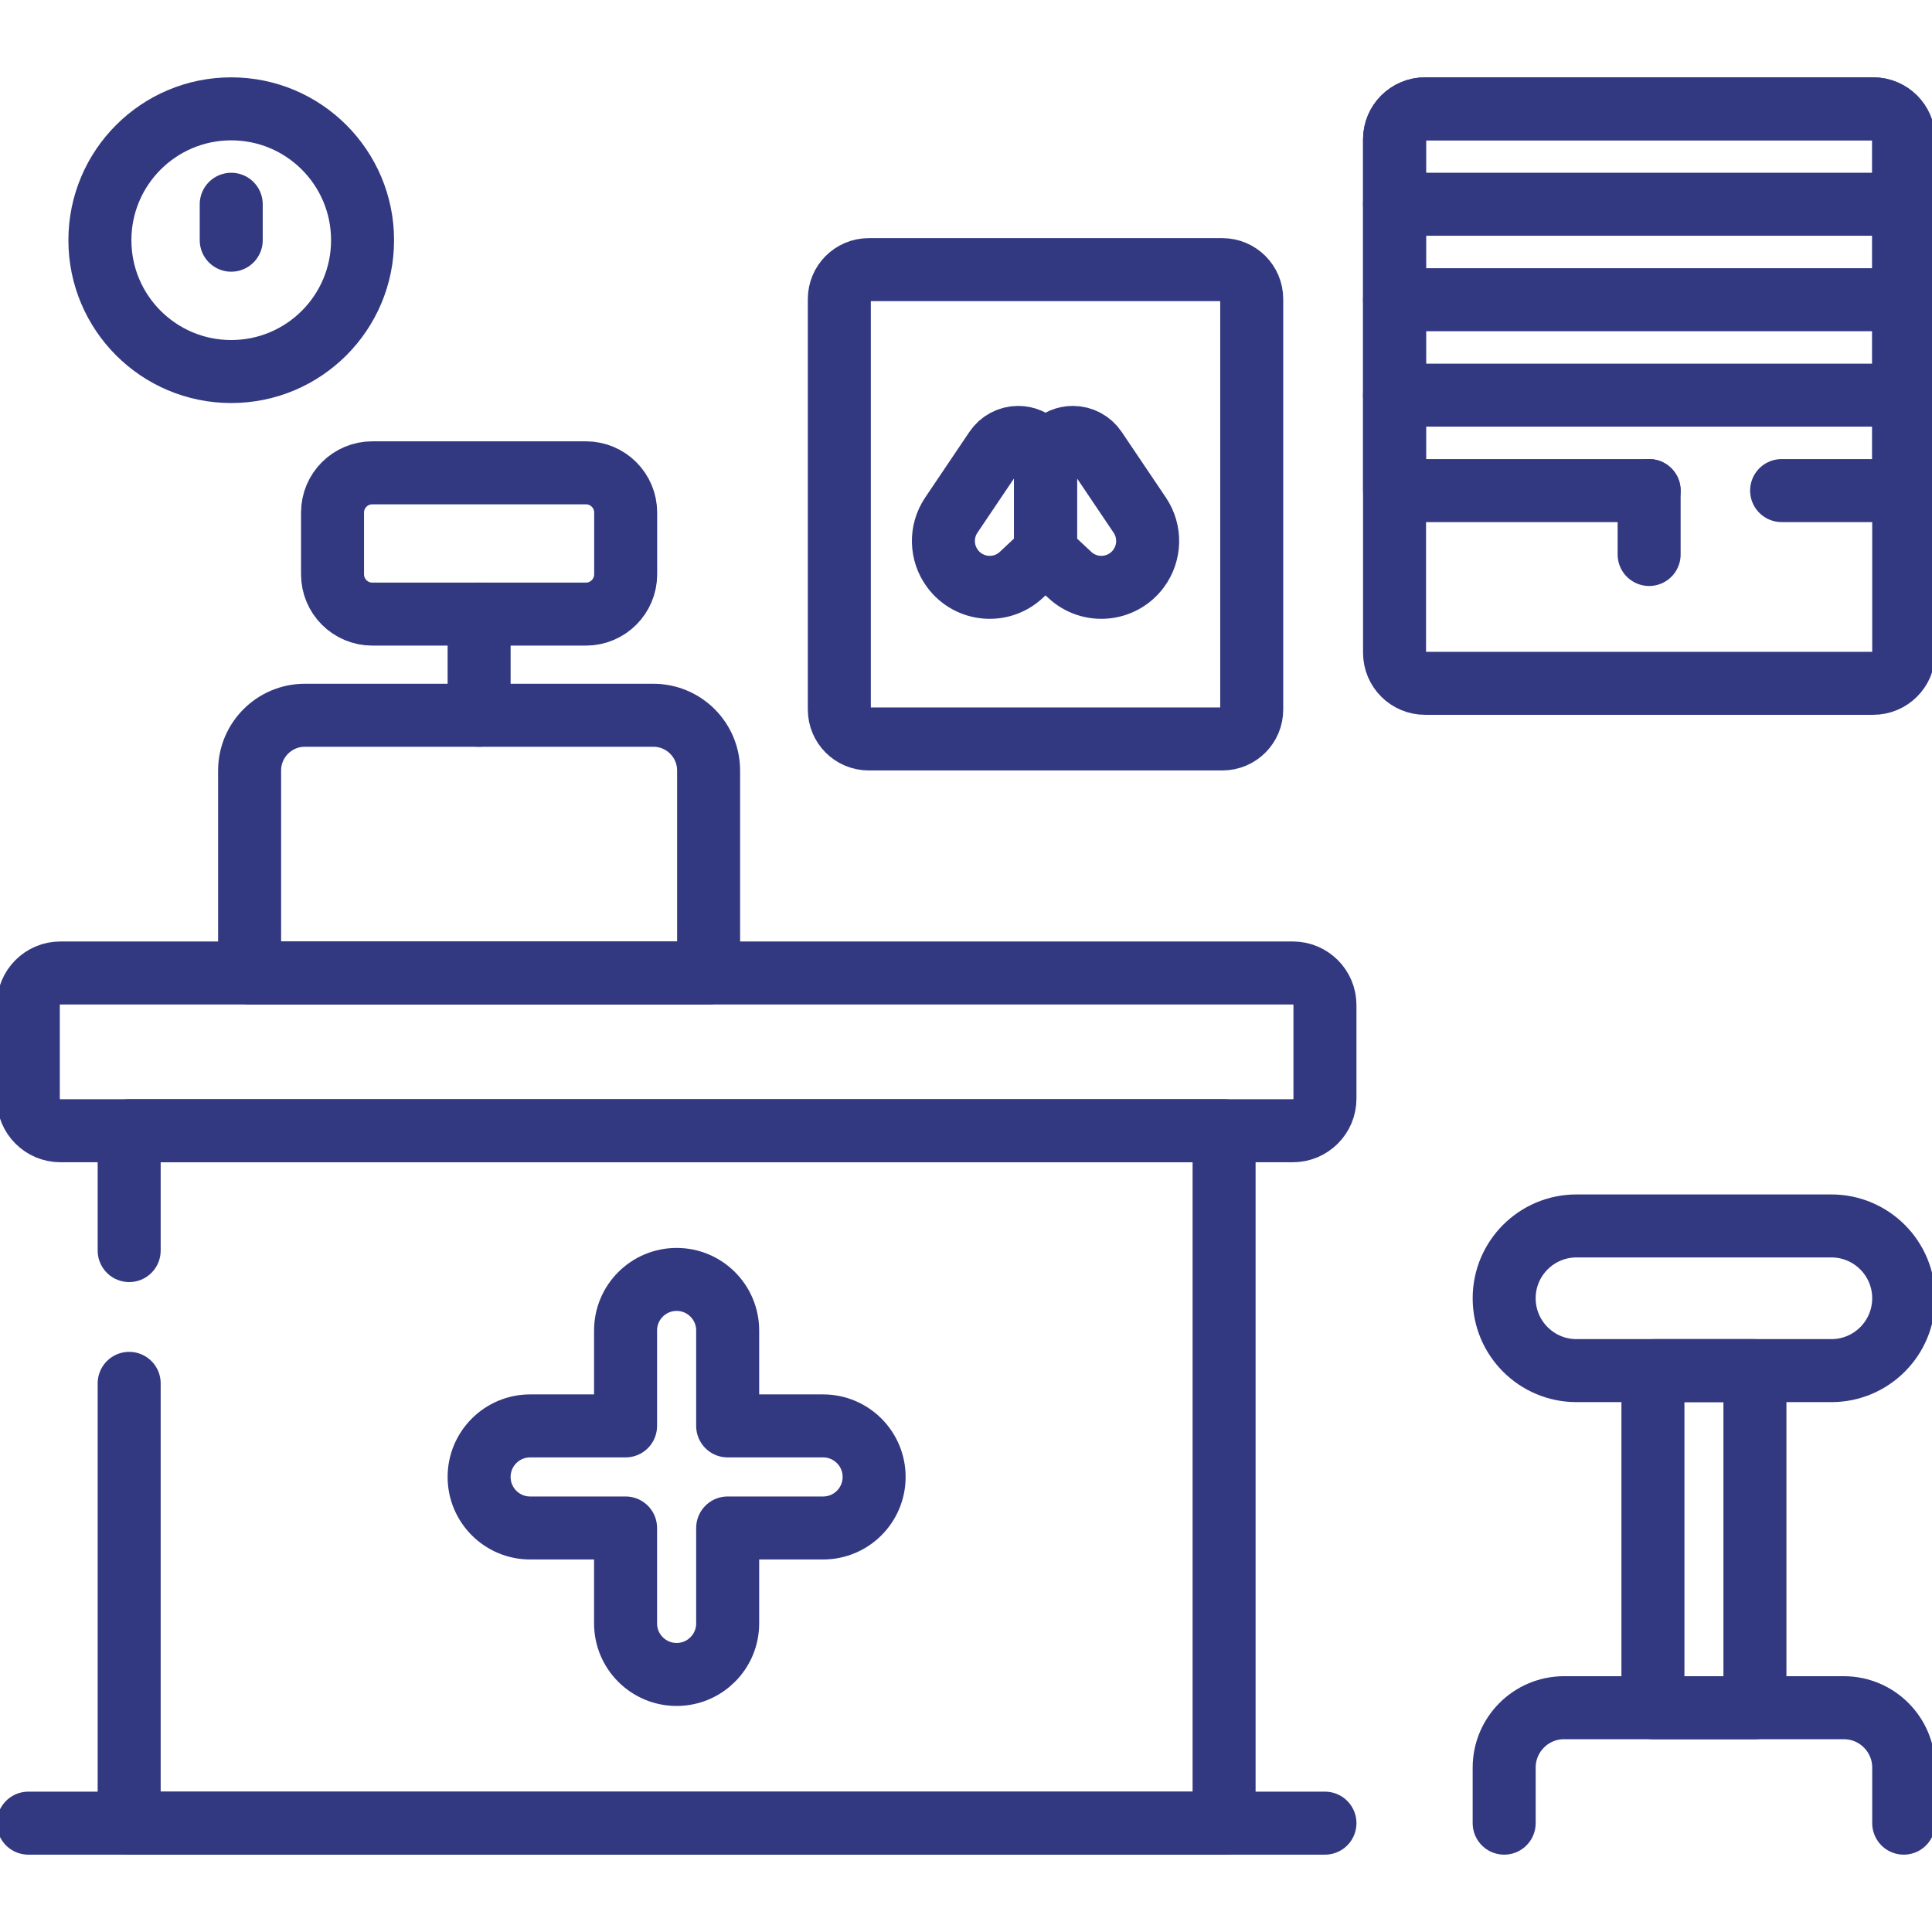
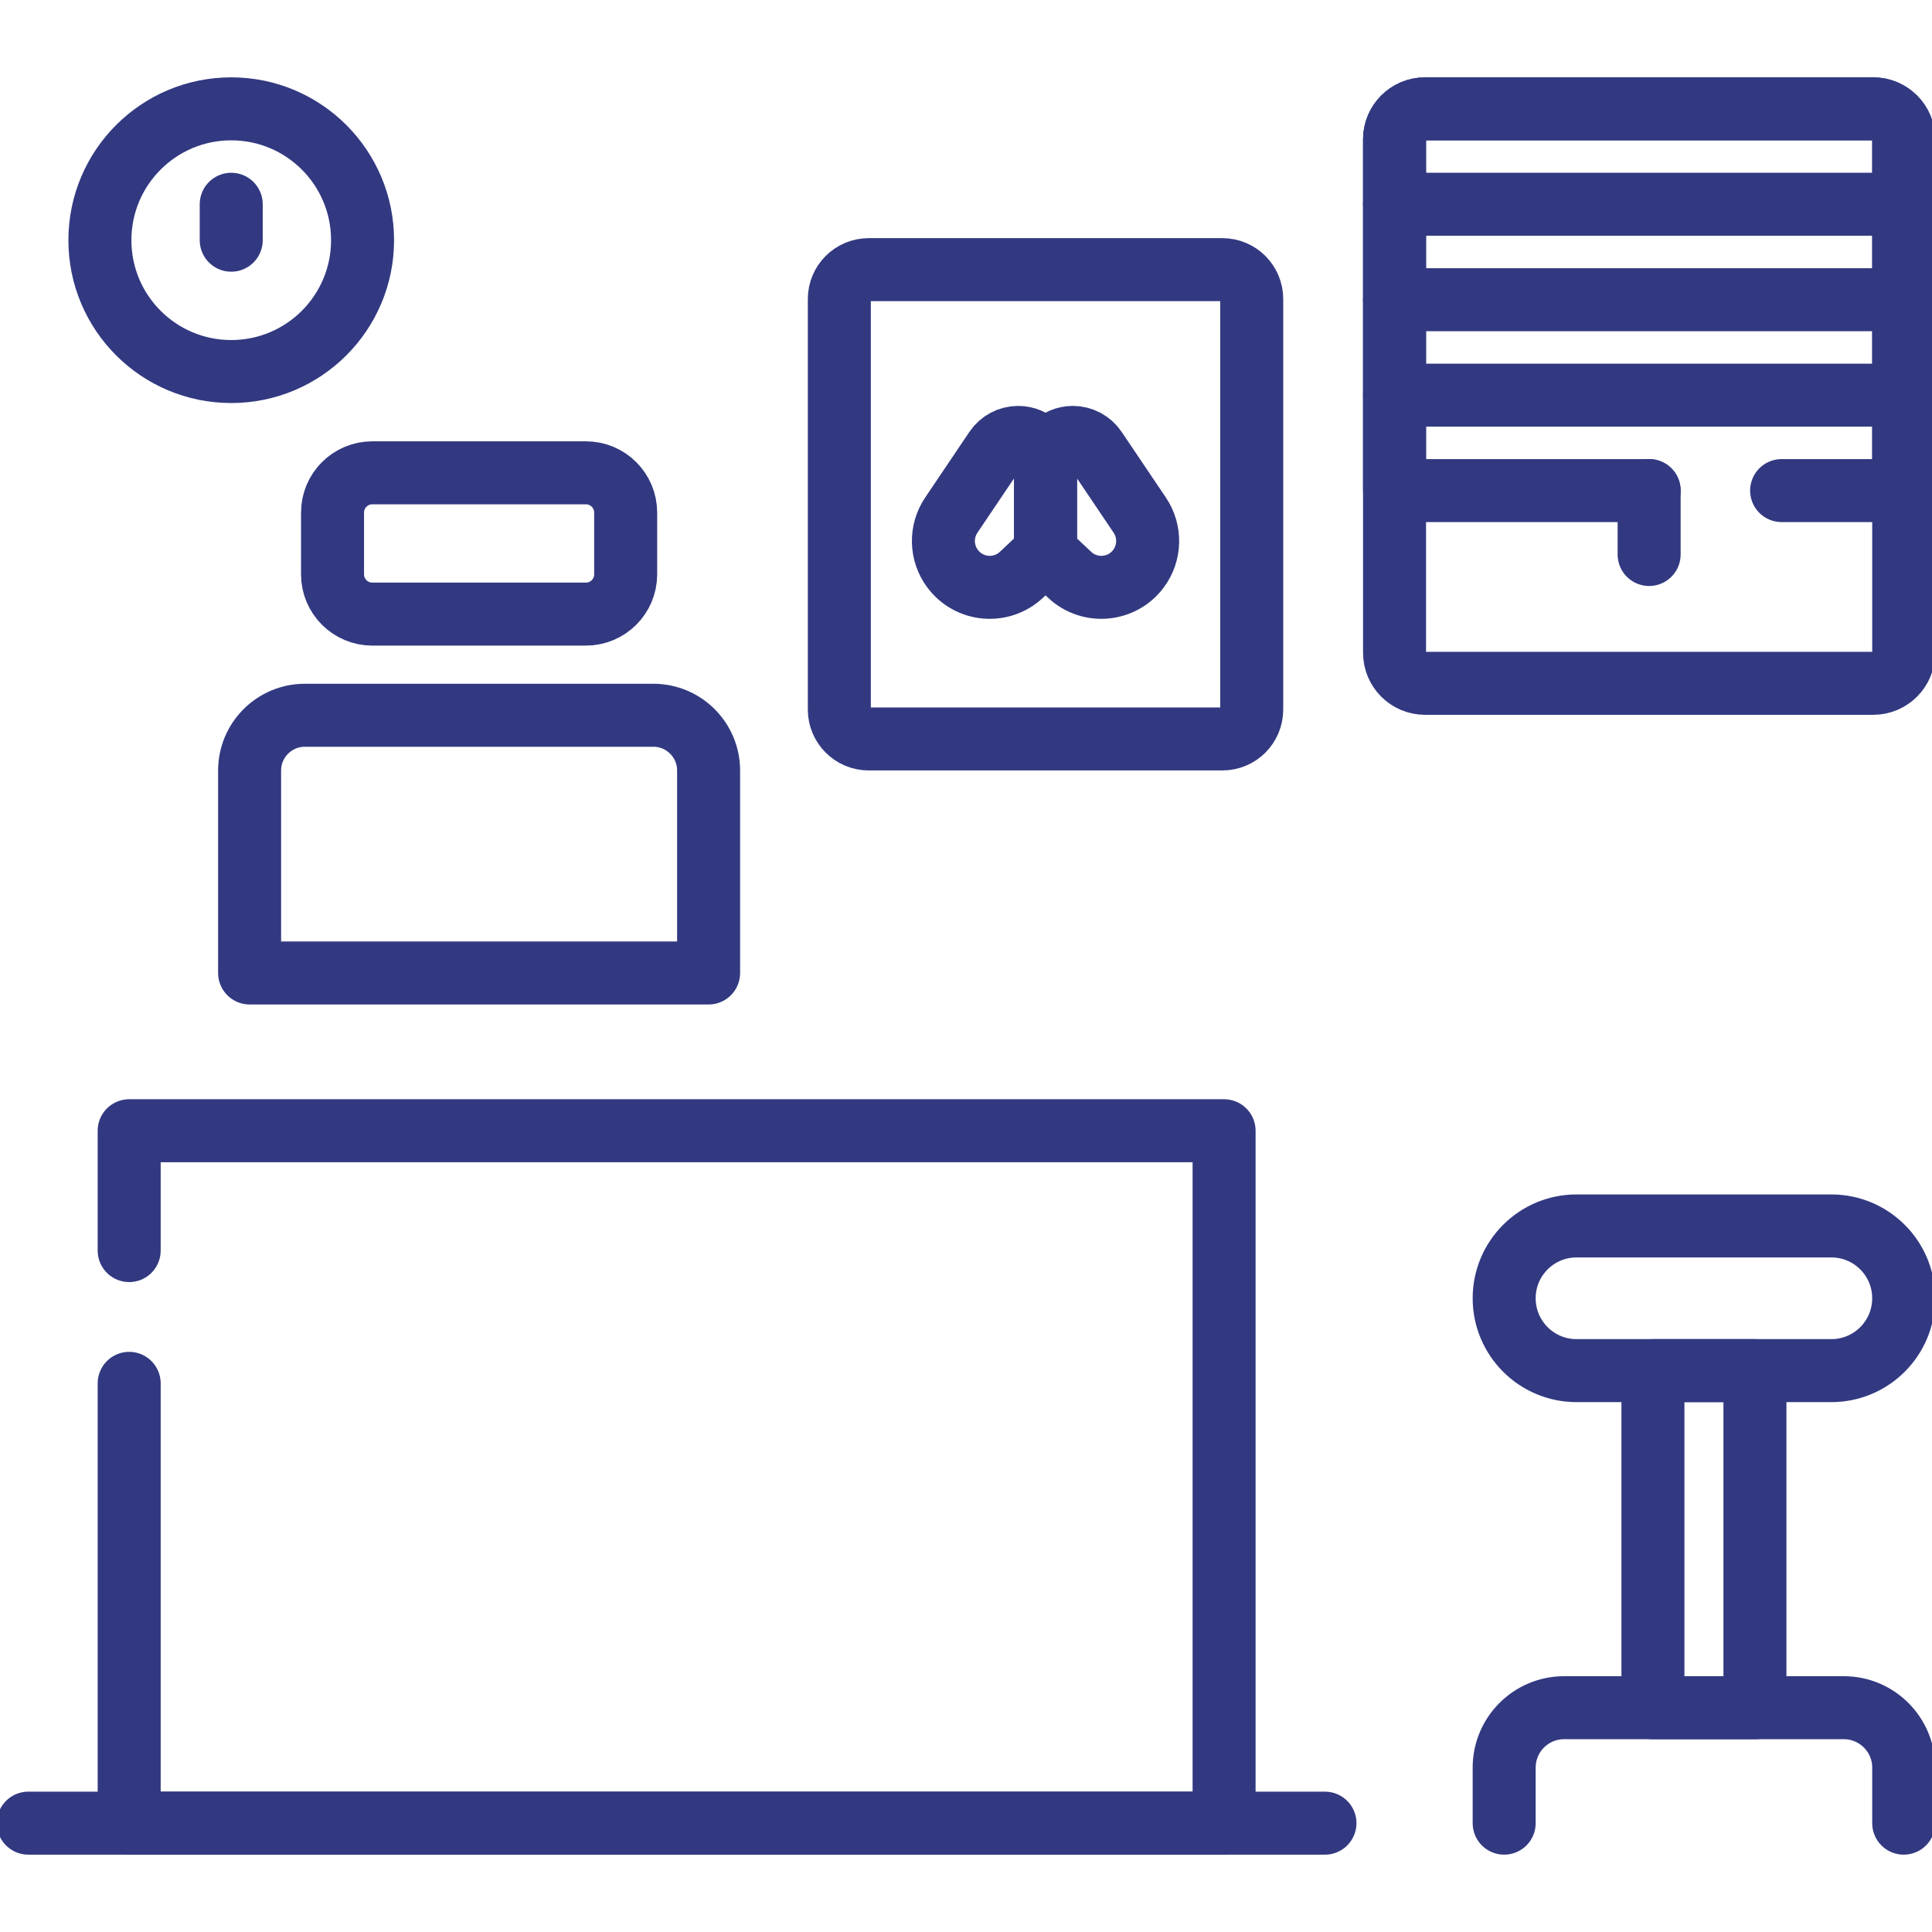
<svg xmlns="http://www.w3.org/2000/svg" width="92" height="92" viewBox="0 0 92 92" fill="none">
  <g clip-path="url(#clip0_1194_373)">
-     <path d="M39.194 67.9H34.651V63.356C34.651 62.014 33.563 60.925 32.22 60.925C30.878 60.925 29.789 62.014 29.789 63.356V67.9H25.246C23.903 67.9 22.815 68.988 22.815 70.331C22.815 71.673 23.903 72.761 25.246 72.761H29.789V77.305C29.789 78.648 30.878 79.736 32.22 79.736C33.563 79.736 34.651 78.647 34.651 77.305V72.761H39.194C40.537 72.761 41.625 71.673 41.625 70.331C41.625 68.988 40.537 67.9 39.194 67.9Z" stroke="#323981" stroke-width="3" stroke-miterlimit="10" stroke-linecap="round" stroke-linejoin="round" />
    <path d="M87.207 65.268H75.072C73.17 65.268 71.627 63.725 71.627 61.823C71.627 59.92 73.17 58.378 75.072 58.378H87.207C89.11 58.378 90.652 59.92 90.652 61.823C90.652 63.725 89.11 65.268 87.207 65.268Z" stroke="#323981" stroke-width="3" stroke-miterlimit="10" stroke-linecap="round" stroke-linejoin="round" />
    <path d="M83.568 65.268H78.711V81.319H83.568V65.268Z" stroke="#323981" stroke-width="3" stroke-miterlimit="10" stroke-linecap="round" stroke-linejoin="round" />
-     <path d="M61.564 53.845H2.876C2.032 53.845 1.348 53.16 1.348 52.316V47.861C1.348 47.016 2.032 46.332 2.876 46.332H61.564C62.408 46.332 63.093 47.016 63.093 47.861V52.316C63.093 53.16 62.408 53.845 61.564 53.845Z" stroke="#323981" stroke-width="3" stroke-miterlimit="10" stroke-linecap="round" stroke-linejoin="round" />
    <path d="M6.151 59.551V53.845H58.29V86.817H6.151V65.874" stroke="#323981" stroke-width="3" stroke-miterlimit="10" stroke-linecap="round" stroke-linejoin="round" />
    <path d="M1.348 86.817H63.093" stroke="#323981" stroke-width="3" stroke-miterlimit="10" stroke-linecap="round" stroke-linejoin="round" />
    <path d="M71.627 86.817V84.173C71.627 82.597 72.905 81.319 74.482 81.319H87.798C89.375 81.319 90.653 82.597 90.653 84.173V86.817" stroke="#323981" stroke-width="3" stroke-miterlimit="10" stroke-linecap="round" stroke-linejoin="round" />
    <path d="M33.743 46.332H11.886V36.692C11.886 35.239 13.065 34.06 14.518 34.06H31.111C32.565 34.06 33.743 35.239 33.743 36.692V46.332H33.743Z" stroke="#323981" stroke-width="3" stroke-miterlimit="10" stroke-linecap="round" stroke-linejoin="round" />
    <path d="M27.9 29.243H17.729C16.683 29.243 15.835 28.395 15.835 27.349V24.408C15.835 23.363 16.683 22.515 17.729 22.515H27.9C28.946 22.515 29.794 23.363 29.794 24.408V27.349C29.794 28.395 28.946 29.243 27.9 29.243Z" stroke="#323981" stroke-width="3" stroke-miterlimit="10" stroke-linecap="round" stroke-linejoin="round" />
-     <path d="M22.815 29.243V34.06" stroke="#323981" stroke-width="3" stroke-miterlimit="10" stroke-linecap="round" stroke-linejoin="round" />
    <path d="M58.207 35.188H41.367C40.595 35.188 39.968 34.562 39.968 33.789V14.239C39.968 13.466 40.595 12.84 41.367 12.84H58.207C58.98 12.84 59.606 13.466 59.606 14.239V33.789C59.606 34.562 58.98 35.188 58.207 35.188Z" stroke="#323981" stroke-width="3" stroke-miterlimit="10" stroke-linecap="round" stroke-linejoin="round" />
    <path d="M90.653 6.635V31.085C90.653 31.889 90.002 32.539 89.199 32.539H67.861C67.058 32.539 66.407 31.889 66.407 31.085V6.635C66.407 5.834 67.058 5.183 67.861 5.183H89.199C90.002 5.183 90.653 5.834 90.653 6.635Z" stroke="#323981" stroke-width="3" stroke-miterlimit="10" stroke-linecap="round" stroke-linejoin="round" />
    <path d="M49.787 22.131V26.294L48.638 27.372C47.675 28.274 46.142 28.135 45.357 27.074C44.801 26.324 44.778 25.305 45.3 24.53L47.406 21.404C47.648 21.045 48.053 20.829 48.486 20.829C49.205 20.829 49.787 21.412 49.787 22.131Z" stroke="#323981" stroke-width="3" stroke-miterlimit="10" stroke-linecap="round" stroke-linejoin="round" />
    <path d="M49.787 22.131V26.294L50.937 27.372C51.899 28.274 53.433 28.135 54.218 27.074C54.773 26.324 54.796 25.305 54.274 24.53L52.168 21.404C51.926 21.045 51.522 20.829 51.089 20.829C50.37 20.829 49.787 21.412 49.787 22.131Z" stroke="#323981" stroke-width="3" stroke-miterlimit="10" stroke-linecap="round" stroke-linejoin="round" />
    <path d="M66.407 9.727H90.652" stroke="#323981" stroke-width="3" stroke-miterlimit="10" stroke-linecap="round" stroke-linejoin="round" />
    <path d="M66.407 14.272H90.652" stroke="#323981" stroke-width="3" stroke-miterlimit="10" stroke-linecap="round" stroke-linejoin="round" />
    <path d="M66.407 18.817H90.652" stroke="#323981" stroke-width="3" stroke-miterlimit="10" stroke-linecap="round" stroke-linejoin="round" />
    <path d="M78.53 23.361H66.407V6.635C66.407 5.834 67.058 5.183 67.861 5.183H89.199C90.002 5.183 90.653 5.834 90.653 6.635V23.361H84.839" stroke="#323981" stroke-width="3" stroke-miterlimit="10" stroke-linecap="round" stroke-linejoin="round" />
    <path d="M78.53 23.361V26.404" stroke="#323981" stroke-width="3" stroke-miterlimit="10" stroke-linecap="round" stroke-linejoin="round" />
    <path d="M11.011 17.692C14.465 17.692 17.265 14.892 17.265 11.438C17.265 7.983 14.465 5.183 11.011 5.183C7.557 5.183 4.757 7.983 4.757 11.438C4.757 14.892 7.557 17.692 11.011 17.692Z" stroke="#323981" stroke-width="3" stroke-miterlimit="10" stroke-linecap="round" stroke-linejoin="round" />
    <path d="M11.011 11.438V9.727" stroke="#323981" stroke-width="3" stroke-miterlimit="10" stroke-linecap="round" stroke-linejoin="round" />
  </g>
  <defs>
    <clipPath id="clip0_1194_373">
      <rect width="92" height="92" fill="white" />
    </clipPath>
  </defs>
</svg>